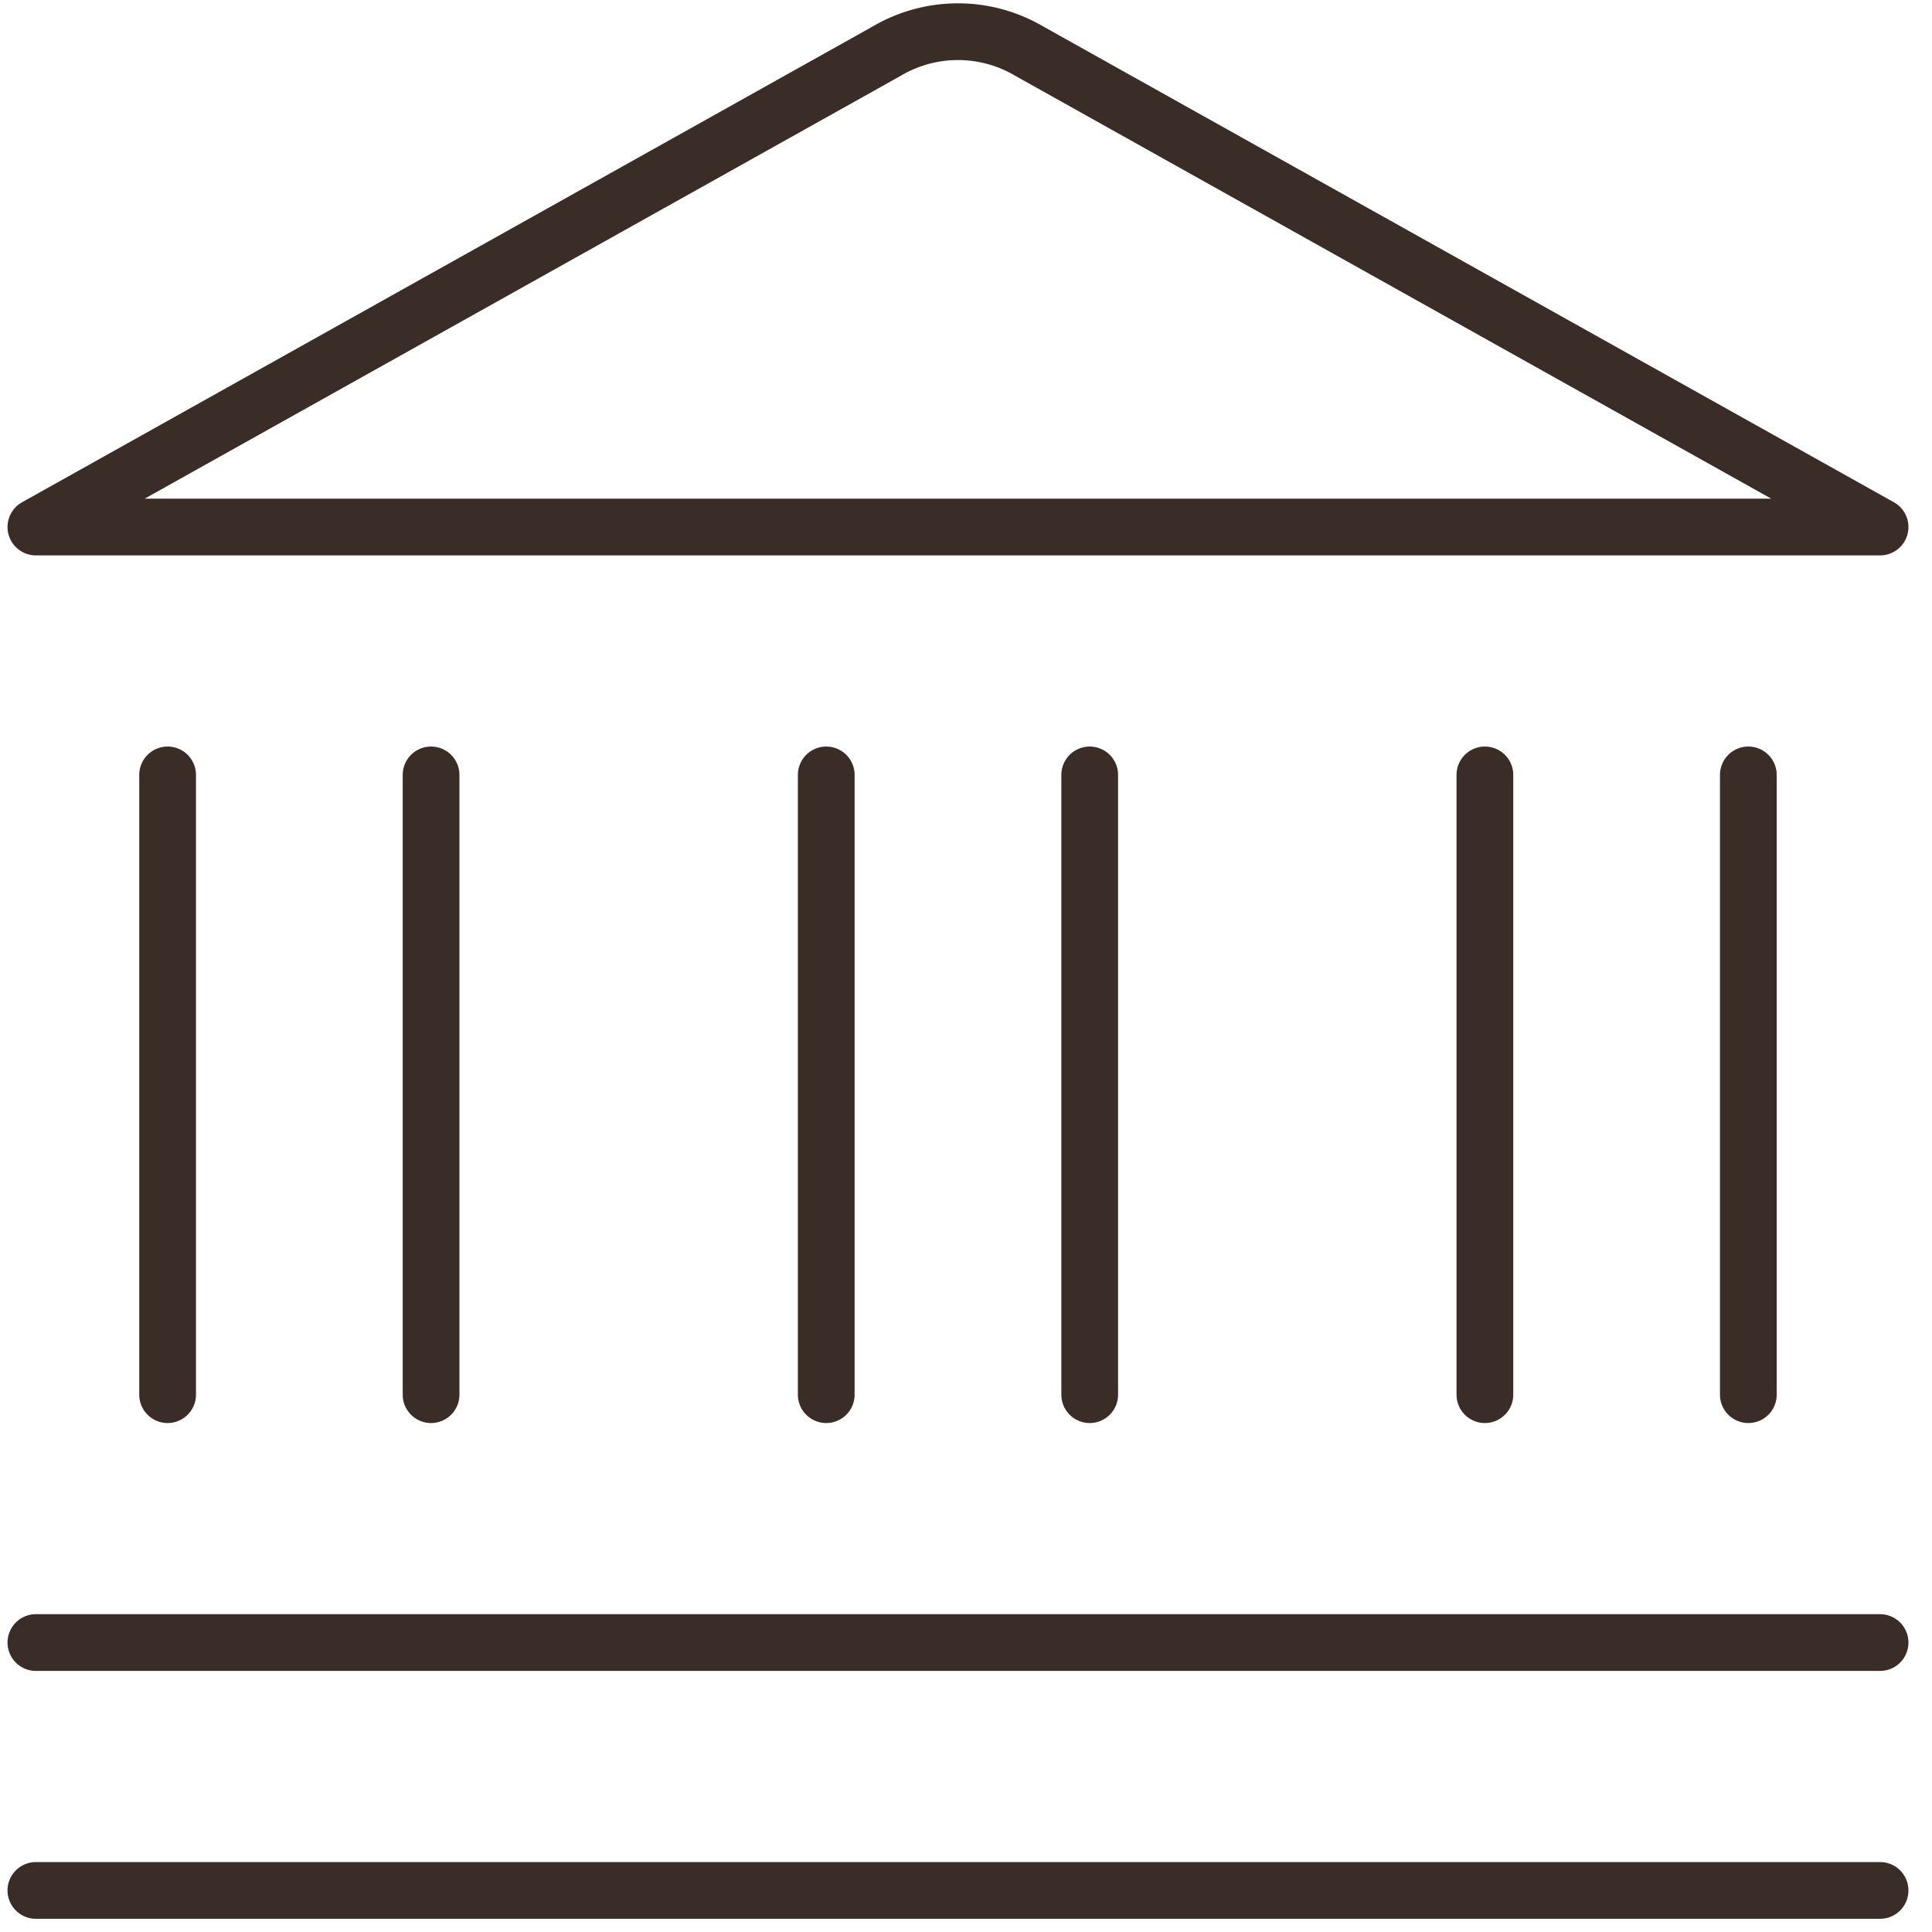
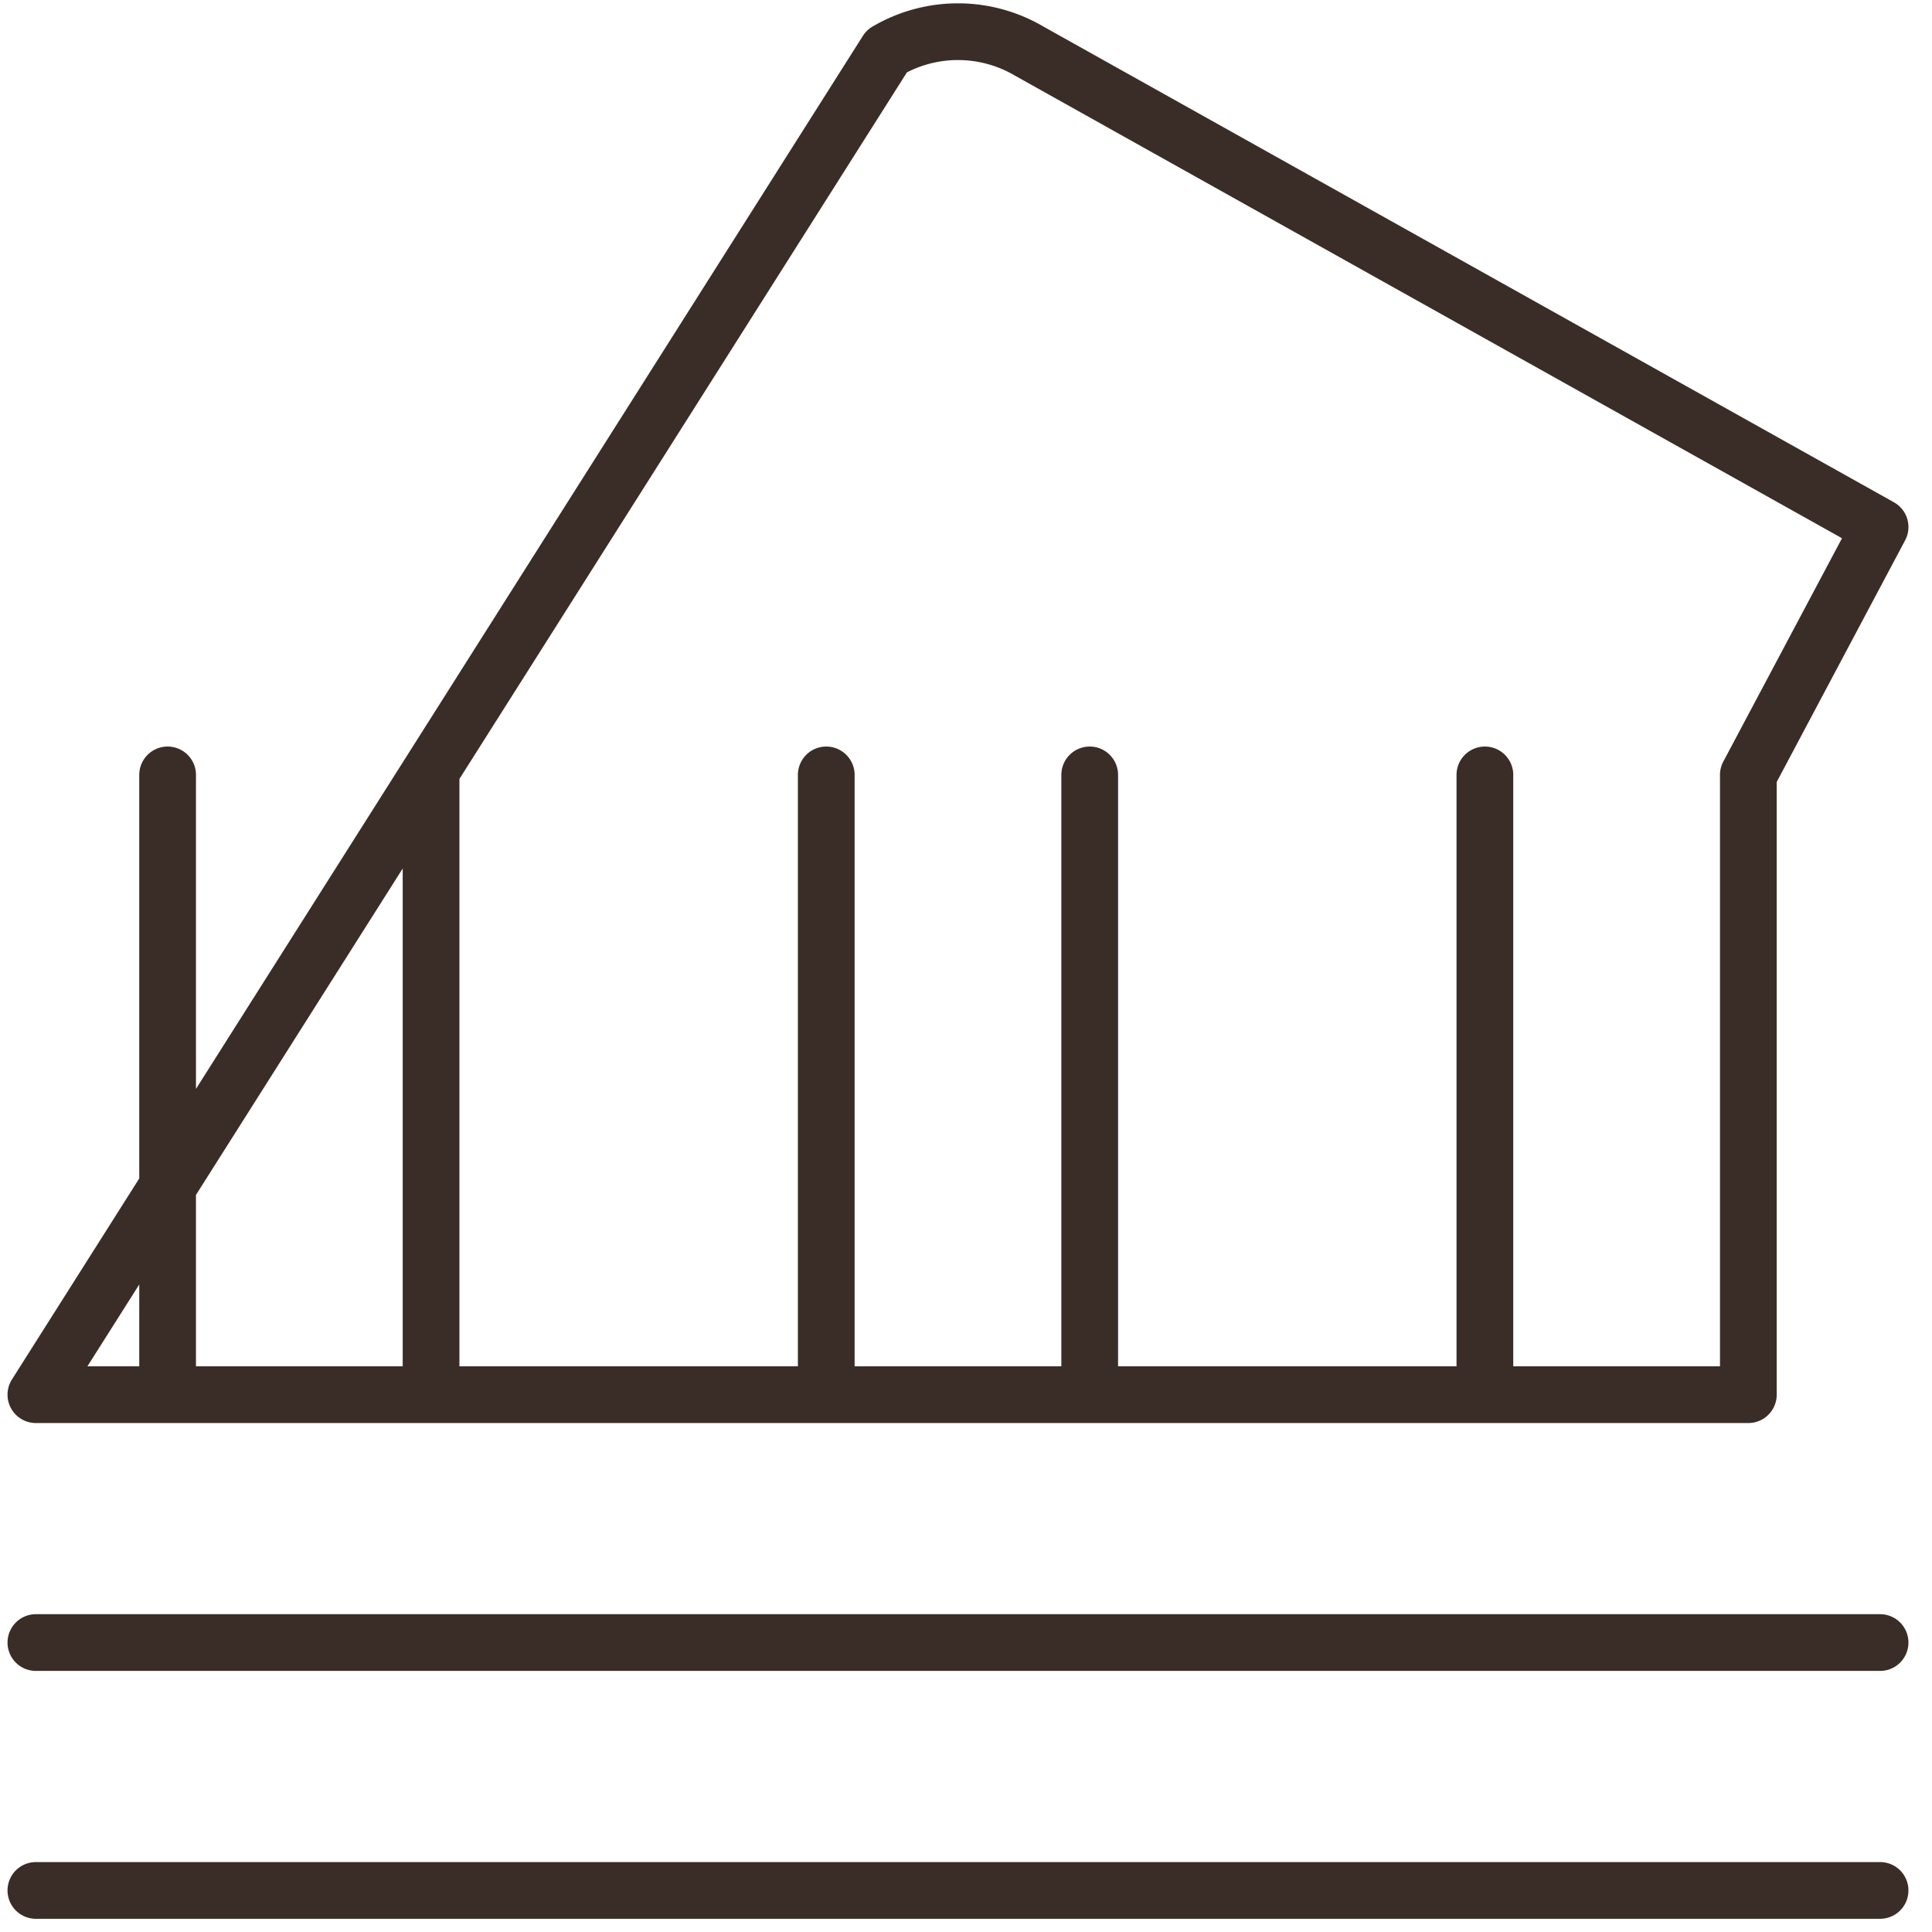
<svg xmlns="http://www.w3.org/2000/svg" width="33" height="33" fill="none">
-   <path stroke="#3A2D28" stroke-linecap="round" stroke-linejoin="round" stroke-width=".969" d="M.613 32.29h31.5m-31.5-4.234h31.5m-29.25-14.82v10.586m4.5-10.586v10.586m6.75-10.586v10.586m4.5-10.586v10.586m6.75-10.586v10.586m4.5-10.586v10.586m2.25-14.82H.613L15.148.872a2.397 2.397 0 0 1 2.43 0l14.535 8.13z" />
+   <path stroke="#3A2D28" stroke-linecap="round" stroke-linejoin="round" stroke-width=".969" d="M.613 32.29h31.5m-31.5-4.234h31.5m-29.25-14.82v10.586m4.5-10.586v10.586m6.75-10.586v10.586m4.5-10.586v10.586m6.75-10.586v10.586m4.5-10.586v10.586H.613L15.148.872a2.397 2.397 0 0 1 2.43 0l14.535 8.13z" />
</svg>